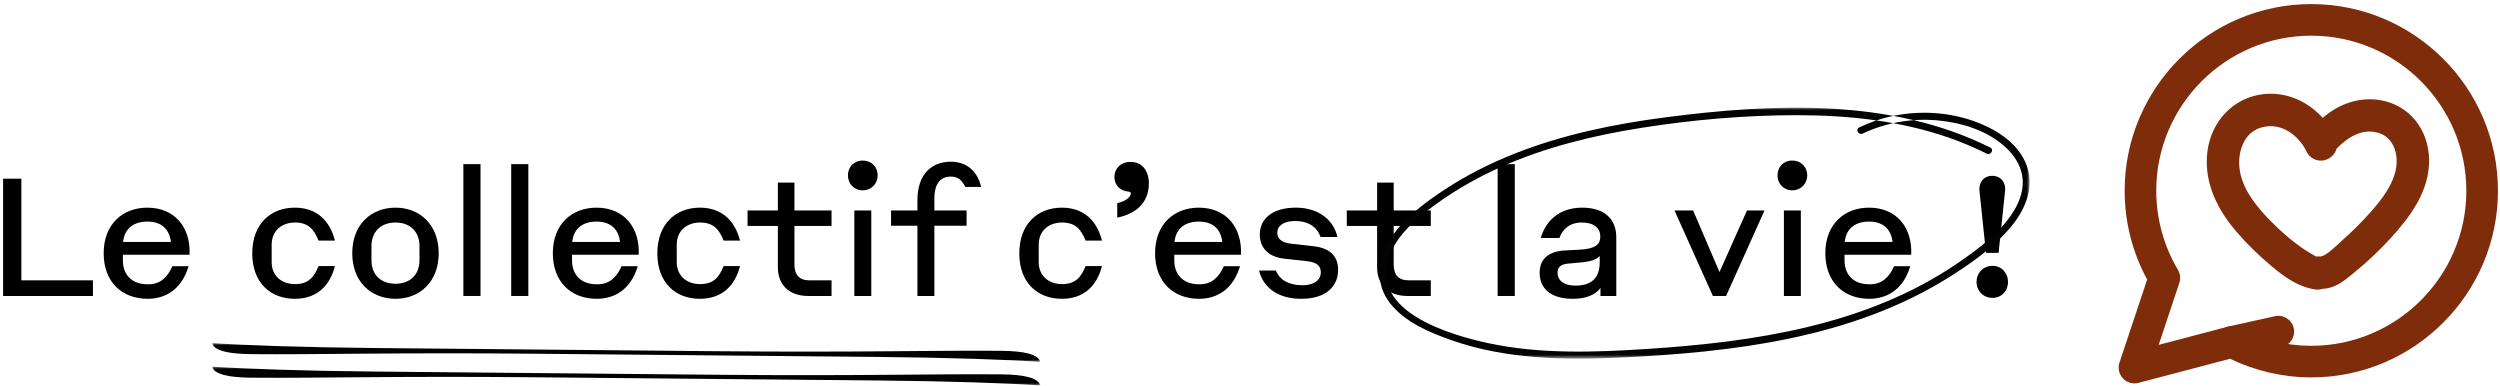
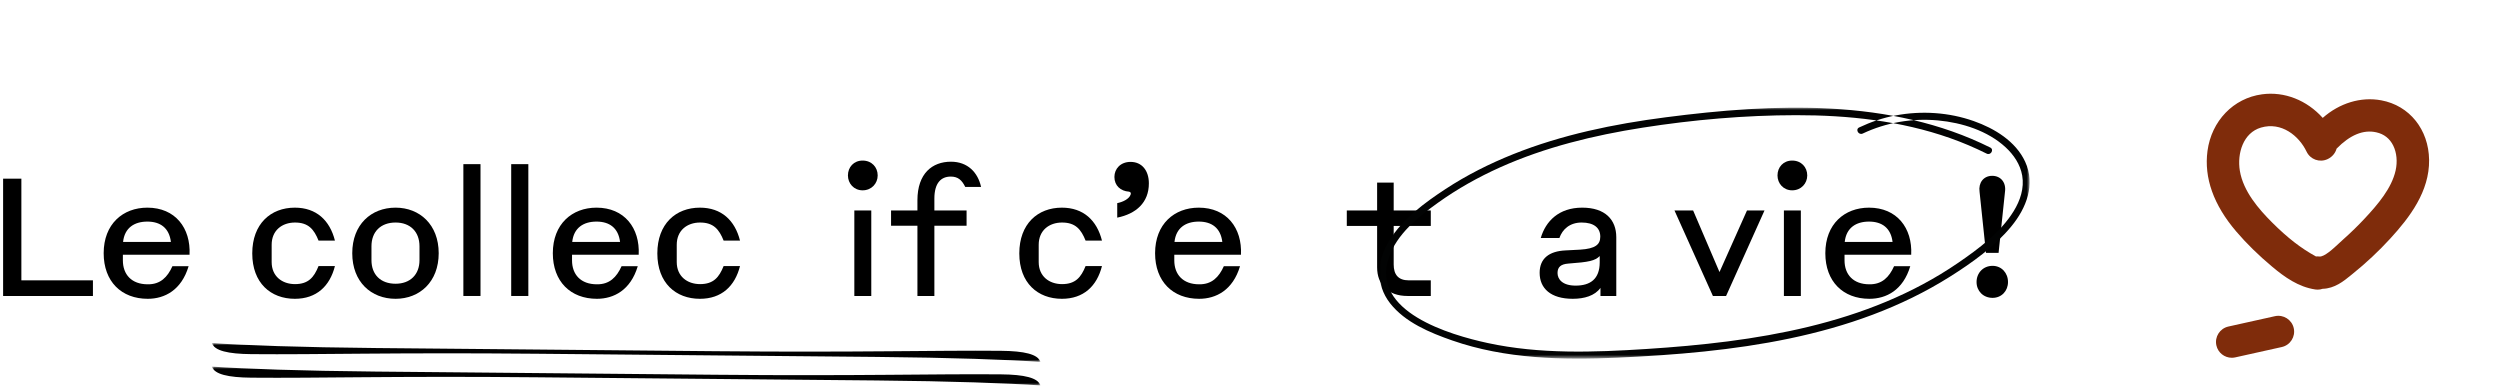
<svg xmlns="http://www.w3.org/2000/svg" height="82" viewBox="0 0 531 82" width="531">
  <mask id="a" fill="#fff">
    <path d="m0 0h138.097v53.306h-138.097z" fill="#fff" fill-rule="evenodd" />
  </mask>
  <mask id="b" fill="#fff">
    <path d="m0 0h176v4h-176z" fill="#fff" fill-rule="evenodd" />
  </mask>
  <mask id="c" fill="#fff">
    <path d="m0 0h176v4h-176z" fill="#fff" fill-rule="evenodd" />
  </mask>
  <g fill="none" fill-rule="evenodd" transform="translate(.66 .866)">
    <g fill="#000" fill-rule="nonzero" transform="translate(0 33.239)">
      <path d="m0 28.76v-24.92h3.88v21.6h15.2v3.32z" />
      <path d="m30.72 29.36c-5.6 0-9.36-3.68-9.36-9.68 0-6.2 4.08-9.68 9.28-9.68 5.92 0 9.24 4.32 8.96 10h-14.16v1.2c0 3 1.84 5.08 5.28 5.08 2.68.04 4.2-1.52 5.24-3.84h3.44c-1.52 5.08-5.08 6.92-8.68 6.92zm-.08-16.4c-2.76 0-4.84 1.32-5.16 4.32h10.16c-.36-2.96-2.24-4.32-5-4.32z" />
      <path d="m61.96 29.36c-5.12 0-9.04-3.36-9.04-9.64s3.92-9.72 9.04-9.72c4.6 0 7.44 2.72 8.52 7h-3.48c-.96-2.4-2.16-3.84-5-3.84-2.76 0-4.96 1.68-4.96 4.72v3.68c0 3 2.2 4.68 4.96 4.68 2.84 0 4.04-1.44 5-3.84h3.48c-1.08 4.28-3.92 6.96-8.52 6.96z" />
      <path d="m83.36 29.36c-5.2 0-9.2-3.6-9.2-9.68s4-9.68 9.2-9.68c5.12 0 9.16 3.6 9.16 9.68s-4.04 9.68-9.16 9.68zm0-3.2c3.12 0 5.08-1.96 5.08-5v-2.96c0-3.08-1.96-5.04-5.08-5.04-3.16 0-5.12 1.96-5.12 5.04v2.96c0 3.04 1.92 5 5.12 5z" />
      <path d="m97.76 28.76v-28h3.64v28z" />
      <path d="m107.92 28.76v-28h3.64v28z" />
      <path d="m126.12 29.36c-5.6 0-9.36-3.68-9.36-9.68 0-6.2 4.08-9.68 9.28-9.68 5.92 0 9.24 4.32 8.96 10h-14.16v1.2c0 3 1.84 5.08 5.28 5.08 2.68.04 4.2-1.52 5.24-3.84h3.44c-1.52 5.08-5.08 6.92-8.68 6.92zm-.08-16.4c-2.76 0-4.84 1.32-5.16 4.32h10.16c-.36-2.96-2.24-4.32-5-4.32z" />
      <path d="m148 29.36c-5.12 0-9.04-3.36-9.04-9.64s3.92-9.72 9.04-9.72c4.6 0 7.44 2.72 8.52 7h-3.48c-.96-2.4-2.16-3.84-5-3.84-2.76 0-4.96 1.68-4.96 4.72v3.68c0 3 2.2 4.68 4.96 4.68 2.84 0 4.04-1.44 5-3.84h3.48c-1.08 4.28-3.92 6.96-8.52 6.96z" />
-       <path d="m171.04 28.76c-4.2 0-6.48-2.44-6.48-6.08v-8.8h-6.44v-3.28h6.44v-5.92h3.52v5.92h7.88v3.28h-7.88v8.2c0 2.12.96 3.36 3.2 3.36h4.68v3.32z" />
      <path d="m182.56 6.32c-1.88 0-3.12-1.48-3.12-3.16 0-1.76 1.24-3.16 3.12-3.16 1.92 0 3.2 1.4 3.2 3.16 0 1.68-1.28 3.16-3.2 3.16zm-1.76 22.44v-18.16h3.6v18.16z" />
      <path d="m188.6 13.84v-3.24h5.6v-2.16c0-5.72 3.16-8.2 7.12-8.2 3.56 0 5.72 2.28 6.4 5.36h-3.36c-.72-1.44-1.52-2.2-3.08-2.2-2 0-3.48 1.28-3.48 4.68v2.52h6.84v3.24h-6.84v14.92h-3.6v-14.92z" />
      <path d="m224.88 29.36c-5.12 0-9.04-3.36-9.04-9.64s3.92-9.72 9.04-9.72c4.6 0 7.44 2.72 8.52 7h-3.48c-.96-2.4-2.16-3.84-5-3.84-2.76 0-4.96 1.68-4.96 4.72v3.68c0 3 2.2 4.68 4.96 4.68 2.84 0 4.04-1.44 5-3.84h3.48c-1.08 4.28-3.92 6.96-8.52 6.96z" />
      <path d="m236.64 9.04c1.2-.24 2.52-.88 2.84-1.8.12-.28.04-.6-.36-.64-1.76-.12-3.08-1.28-3.08-3.12 0-1.72 1.28-3.2 3.44-3.2 2.4 0 3.88 1.84 3.88 4.56 0 4.12-2.76 6.48-6.72 7.28z" />
      <path d="m254.04 29.36c-5.6 0-9.36-3.68-9.36-9.68 0-6.2 4.08-9.68 9.28-9.68 5.92 0 9.24 4.32 8.96 10h-14.16v1.2c0 3 1.84 5.08 5.28 5.08 2.68.04 4.2-1.52 5.24-3.84h3.44c-1.52 5.08-5.08 6.92-8.68 6.92zm-.08-16.4c-2.76 0-4.84 1.32-5.16 4.32h10.16c-.36-2.96-2.24-4.32-5-4.32z" />
-       <path d="m275.84 29.36c-4.8.04-8.12-2.16-9.08-6h3.56c.76 1.88 2.6 3.08 5.52 3.12 2.64.04 4.04-1.12 4.04-2.76 0-1.4-.88-2.12-3-2.36l-4.76-.52c-3.64-.4-5.2-2.56-5.2-5.12 0-3.32 2.64-5.72 7.64-5.72 5.04 0 8.12 2.8 8.84 6.24h-3.56c-.72-2.04-2.48-3.4-5.44-3.4-2.36 0-3.76.96-3.76 2.52 0 1.12.76 2.04 2.8 2.28l4.96.56c3.84.44 5.16 2.52 5.16 5 0 3.28-2.28 6.12-7.72 6.16z" />
      <path d="m298.32 28.76c-4.2 0-6.48-2.44-6.48-6.08v-8.8h-6.44v-3.28h6.44v-5.92h3.52v5.92h7.88v3.28h-7.88v8.2c0 2.12.96 3.36 3.2 3.36h4.68v3.32z" />
-       <path d="m317.44 28.76v-28h3.64v28z" />
      <path d="m333.4 29.36c-4.68 0-7.04-2.2-7.04-5.52 0-3.04 2-4.6 5.52-4.76l3.08-.16c3.24-.2 4.28-1.08 4.28-2.76 0-1.88-1.36-3-3.96-3-2.52 0-4.08 1.44-4.72 3.28h-3.96c1.04-3.56 3.84-6.44 8.8-6.44 4.88 0 7.24 2.56 7.24 6.28v12.48h-3.36v-1.72c-1.2 1.68-3.44 2.32-5.88 2.32zm.6-2.8c3.08 0 5.12-1.36 5.12-4.96v-1.32c-1 1-2.24 1.28-6.68 1.6-1.56.12-2.28.72-2.28 2 0 1.32 1.04 2.68 3.84 2.68z" />
      <path d="m363.16 28.76-8.16-18.16h3.96l5.6 13.08 5.84-13.08h3.72l-8.16 18.16z" />
      <path d="m380 6.32c-1.88 0-3.12-1.48-3.12-3.16 0-1.76 1.24-3.16 3.12-3.16 1.92 0 3.2 1.4 3.2 3.16 0 1.68-1.28 3.16-3.2 3.16zm-1.76 22.44v-18.16h3.6v18.16z" />
      <path d="m396.4 29.36c-5.6 0-9.36-3.68-9.36-9.68 0-6.2 4.08-9.68 9.28-9.68 5.92 0 9.24 4.32 8.96 10h-14.16v1.2c0 3 1.84 5.08 5.28 5.08 2.68.04 4.2-1.52 5.24-3.84h3.44c-1.52 5.08-5.08 6.92-8.68 6.92zm-.08-16.4c-2.76 0-4.84 1.32-5.16 4.32h10.16c-.36-2.96-2.24-4.32-5-4.32z" />
      <path d="m419.8 6.64c-.28-1.92.84-3.4 2.68-3.4s3 1.44 2.72 3.4l-1.36 12.96h-2.68zm2.76 22.52c-2 0-3.4-1.48-3.4-3.36 0-1.92 1.4-3.44 3.4-3.44 1.92 0 3.28 1.52 3.28 3.44 0 1.88-1.36 3.36-3.28 3.36z" />
    </g>
    <g fill="#7f2c0b" transform="translate(449.34)">
-       <path d="m3.356 80.564c-.913 0-1.806-.376-2.447-1.061-.843-.899-1.128-2.188-.735-3.357l5.878-17.637c-3.132-5.773-4.777-12.262-4.777-18.862 0-21.863 17.784-39.647 39.644-39.647s39.645 17.784 39.645 39.647c0 21.86-17.785 39.645-39.645 39.645-5.968 0-11.907-1.366-17.261-3.958l-19.446 5.119c-.282.074-.571.111-.856.111m20.678-12.155c.541 0 1.078.131 1.565.386 4.763 2.511 9.919 3.783 15.32 3.783 18.157 0 32.931-14.773 32.931-32.931 0-18.16-14.774-32.934-32.931-32.934s-32.931 14.774-32.931 32.934c0 5.915 1.592 11.722 4.603 16.795.5.836.607 1.849.302 2.776l-4.388 13.165 14.677-3.863c.278-.074.567-.111.852-.111" />
      <path d="m24.031 75.123c-1.537 0-2.927-1.064-3.273-2.628-.403-1.81.739-3.602 2.548-4.005l9.883-2.199c1.812-.399 3.601.739 4.004 2.548s-.738 3.605-2.548 4.005l-9.882 2.198c-.245.054-.49.081-.732.081" />
      <path d="m54.425 47.374c-1.523 1.638-3.123 3.201-4.797 4.685-1.927 1.708-4.573 4.708-7.34 4.365-.254-.031-.417.114-.488.308-4.314-2.127-7.77-4.914-11.206-8.349-3.459-3.458-6.818-7.538-7.64-12.509-.833-5.038 1.177-10.799 6.479-12.358 5.528-1.626 10.678 1.682 13.031 6.593.339.705 1.378.103 1.069-.599 3.009-3.351 7.072-6.091 11.803-5.037 5.302 1.181 7.354 6.559 6.259 11.476-.994 4.46-4.14 8.165-7.17 11.425m.839-24.153c-4.837-.894-9.362 1.623-12.189 5.404-2.462-4.371-7.068-7.357-12.247-6.655-5.036.681-8.492 4.657-9.15 9.59-.749 5.617 1.879 10.717 5.432 14.88 2.213 2.593 4.737 5.014 7.352 7.198 2.238 1.868 4.786 3.738 7.733 4.18.178.027.343-.074.438-.21 2.071.295 3.719-1.254 5.296-2.522 2.739-2.201 5.313-4.609 7.686-7.2 3.727-4.07 7.576-8.951 7.497-14.76-.066-4.814-2.974-9.003-7.848-9.905" />
      <path d="m42.228 53.591c.134 0 .268.008.403.024 1.011.141 2.976-1.684 4.135-2.769.345-.322.674-.629.986-.904 1.604-1.424 3.153-2.936 4.601-4.495 2.689-2.894 5.63-6.302 6.479-10.113.414-1.858.23-3.78-.505-5.273-.744-1.507-1.957-2.458-3.605-2.825-2.743-.615-5.574.554-8.426 3.464-.266.952-.941 1.783-1.927 2.237-1.694.779-3.651.074-4.456-1.604-1.608-3.355-5.323-6.377-9.681-5.102-3.759 1.105-5.102 5.457-4.485 9.182.723 4.376 4.039 8.161 6.848 10.969 3.24 3.24 6.161 5.509 9.319 7.223.104-.01.209-.014.314-.014m.033 7.063c-.166 0-.333-.014-.501-.039-3.598-.541-6.507-2.629-9.112-4.805-2.913-2.432-5.501-4.966-7.689-7.532-4.8-5.624-6.849-11.375-6.087-17.091.851-6.369 5.503-11.2 11.576-12.022 4.797-.651 9.545 1.27 12.9 5.007 3.555-3.131 8.076-4.539 12.43-3.732 5.99 1.106 10.075 6.189 10.164 12.647.091 6.7-4.114 12.206-8.24 16.71-2.451 2.677-5.142 5.199-7.999 7.495l-.427.347c-1.461 1.193-3.397 2.773-5.956 2.836-.337.117-.694.179-1.059.179" />
    </g>
    <path d="m102.641 5.5c4.976-2.356 10.531-3.297 16.009-2.785 5.077.474 10.527 2.182 14.338 5.701 1.745 1.61 3.117 3.645 3.53 6.016.462 2.659-.426 5.298-1.808 7.545-2.796 4.548-7.456 8.008-11.793 10.982-19.37 13.278-43.242 16.825-66.169 18.298-11.226.722-22.69 1.129-33.757-1.263-8.025-1.735-24.853-6.648-21.026-18.083 1.688-5.046 6.293-8.726 10.462-11.713 4.127-2.956 8.576-5.447 13.207-7.523 9.583-4.297 19.9-6.801 30.246-8.422 10.756-1.686 21.733-2.645 32.622-2.654 11.04-.009 22.193 1.177 32.657 4.854 2.675.941 5.282 2.05 7.819 3.316.861.429 1.622-.864.757-1.296-21.121-10.538-46.139-9.374-68.922-6.426-11.026 1.427-22.033 3.688-32.385 7.828-5.025 2.01-9.882 4.447-14.41 7.418-4.45 2.919-9.039 6.305-11.902 10.883-2.644 4.228-3.041 9.307.137 13.368 3.186 4.07 8.475 6.259 13.216 7.91 11.255 3.92 23.428 4.18 35.212 3.643 24.156-1.1 49.622-4.034 70.516-17.214 4.68-2.952 9.506-6.39 13.036-10.698 3.168-3.866 5.139-8.867 2.912-13.695-2.015-4.369-6.54-7.09-10.911-8.635-5.292-1.869-11.083-2.242-16.59-1.206-2.693.507-5.286 1.384-7.76 2.556-.872.413-.112 1.706.757 1.295" fill="#020303" mask="url(#a)" transform="translate(292.34 21.999)" />
    <g fill="#000">
      <path d="m107.064 2.268-72.213.674c-15.898.148-27.961.586-34.852 1.057.553-1.631 3.42-2.307 8.399-2.353 14.174-.132 29.89.37 60.537.084l72.213-.674c15.898-.148 27.961-.586 34.852-1.056-.553 1.629-3.42 2.306-8.399 2.353-14.174.132-29.89-.371-60.537-.085" mask="url(#b)" transform="matrix(1 0 0 -1 44.34 75.999)" />
      <path d="m107.064 2.268-72.213.674c-15.898.148-27.961.586-34.852 1.057.553-1.631 3.42-2.307 8.399-2.353 14.174-.132 29.89.37 60.537.084l72.213-.674c15.898-.148 27.961-.586 34.852-1.056-.553 1.629-3.42 2.306-8.399 2.353-14.174.132-29.89-.371-60.537-.085" mask="url(#c)" transform="matrix(1 0 0 -1 44.34 80.999)" />
    </g>
  </g>
</svg>